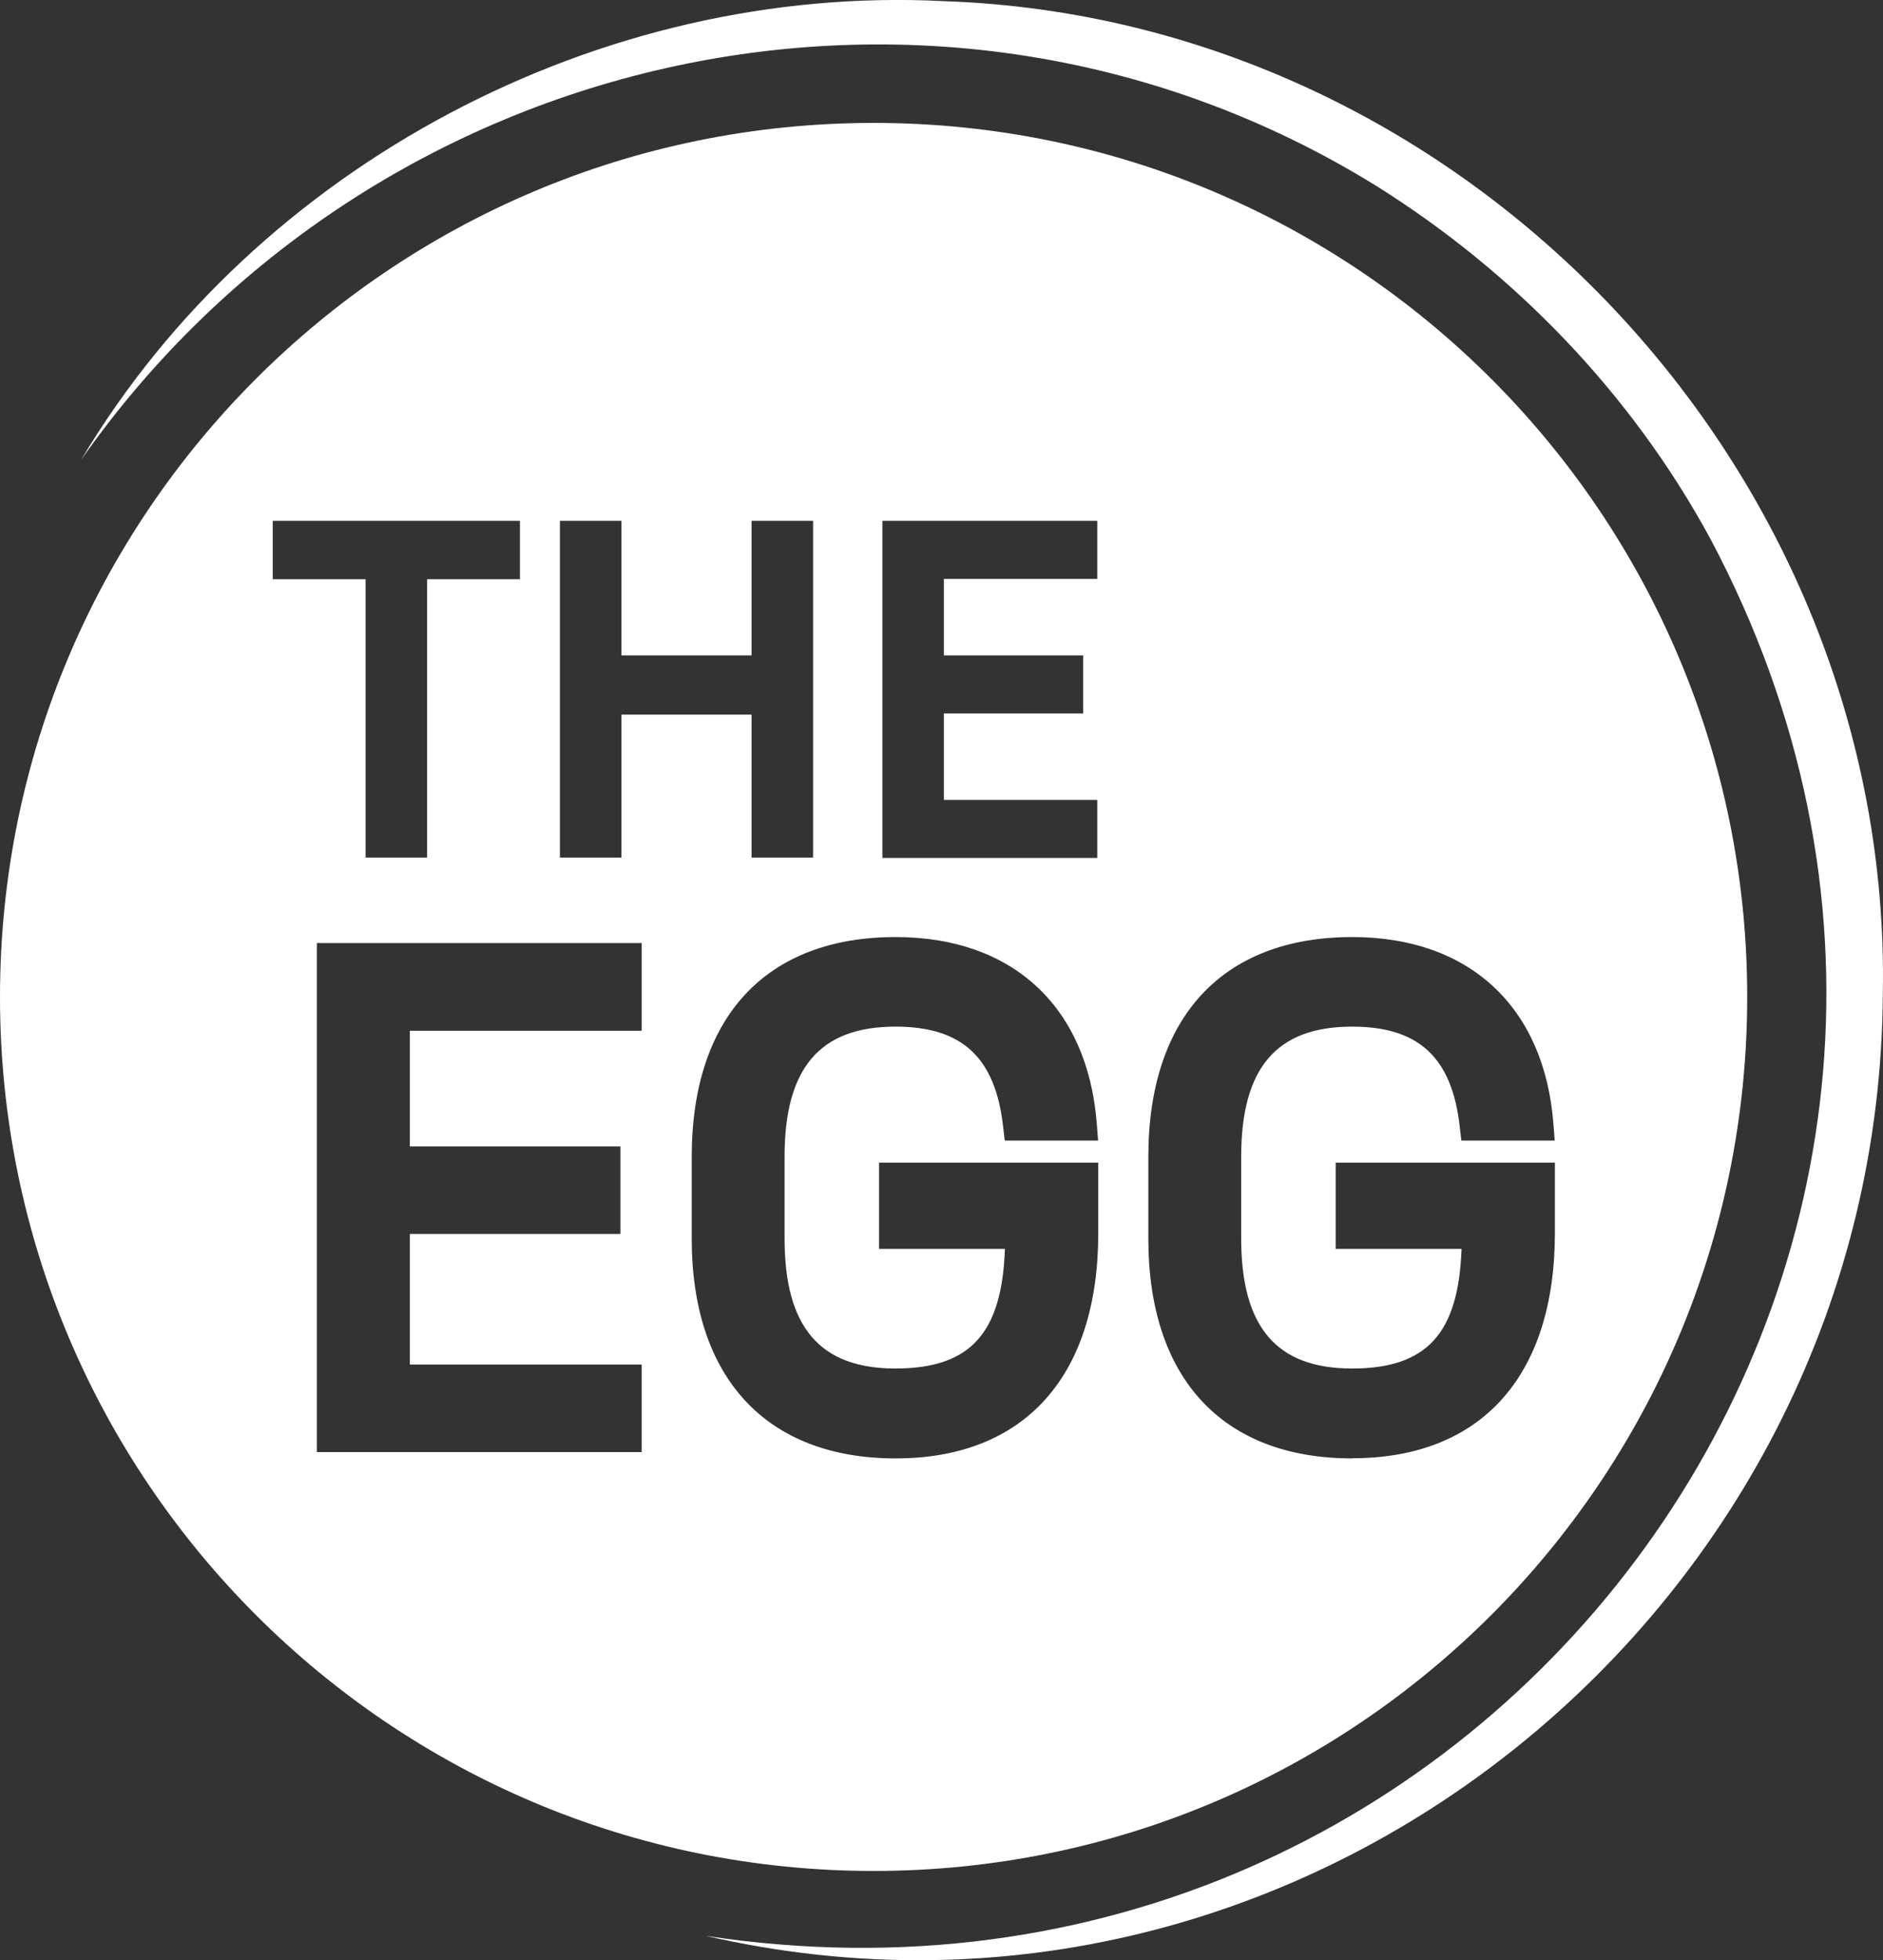
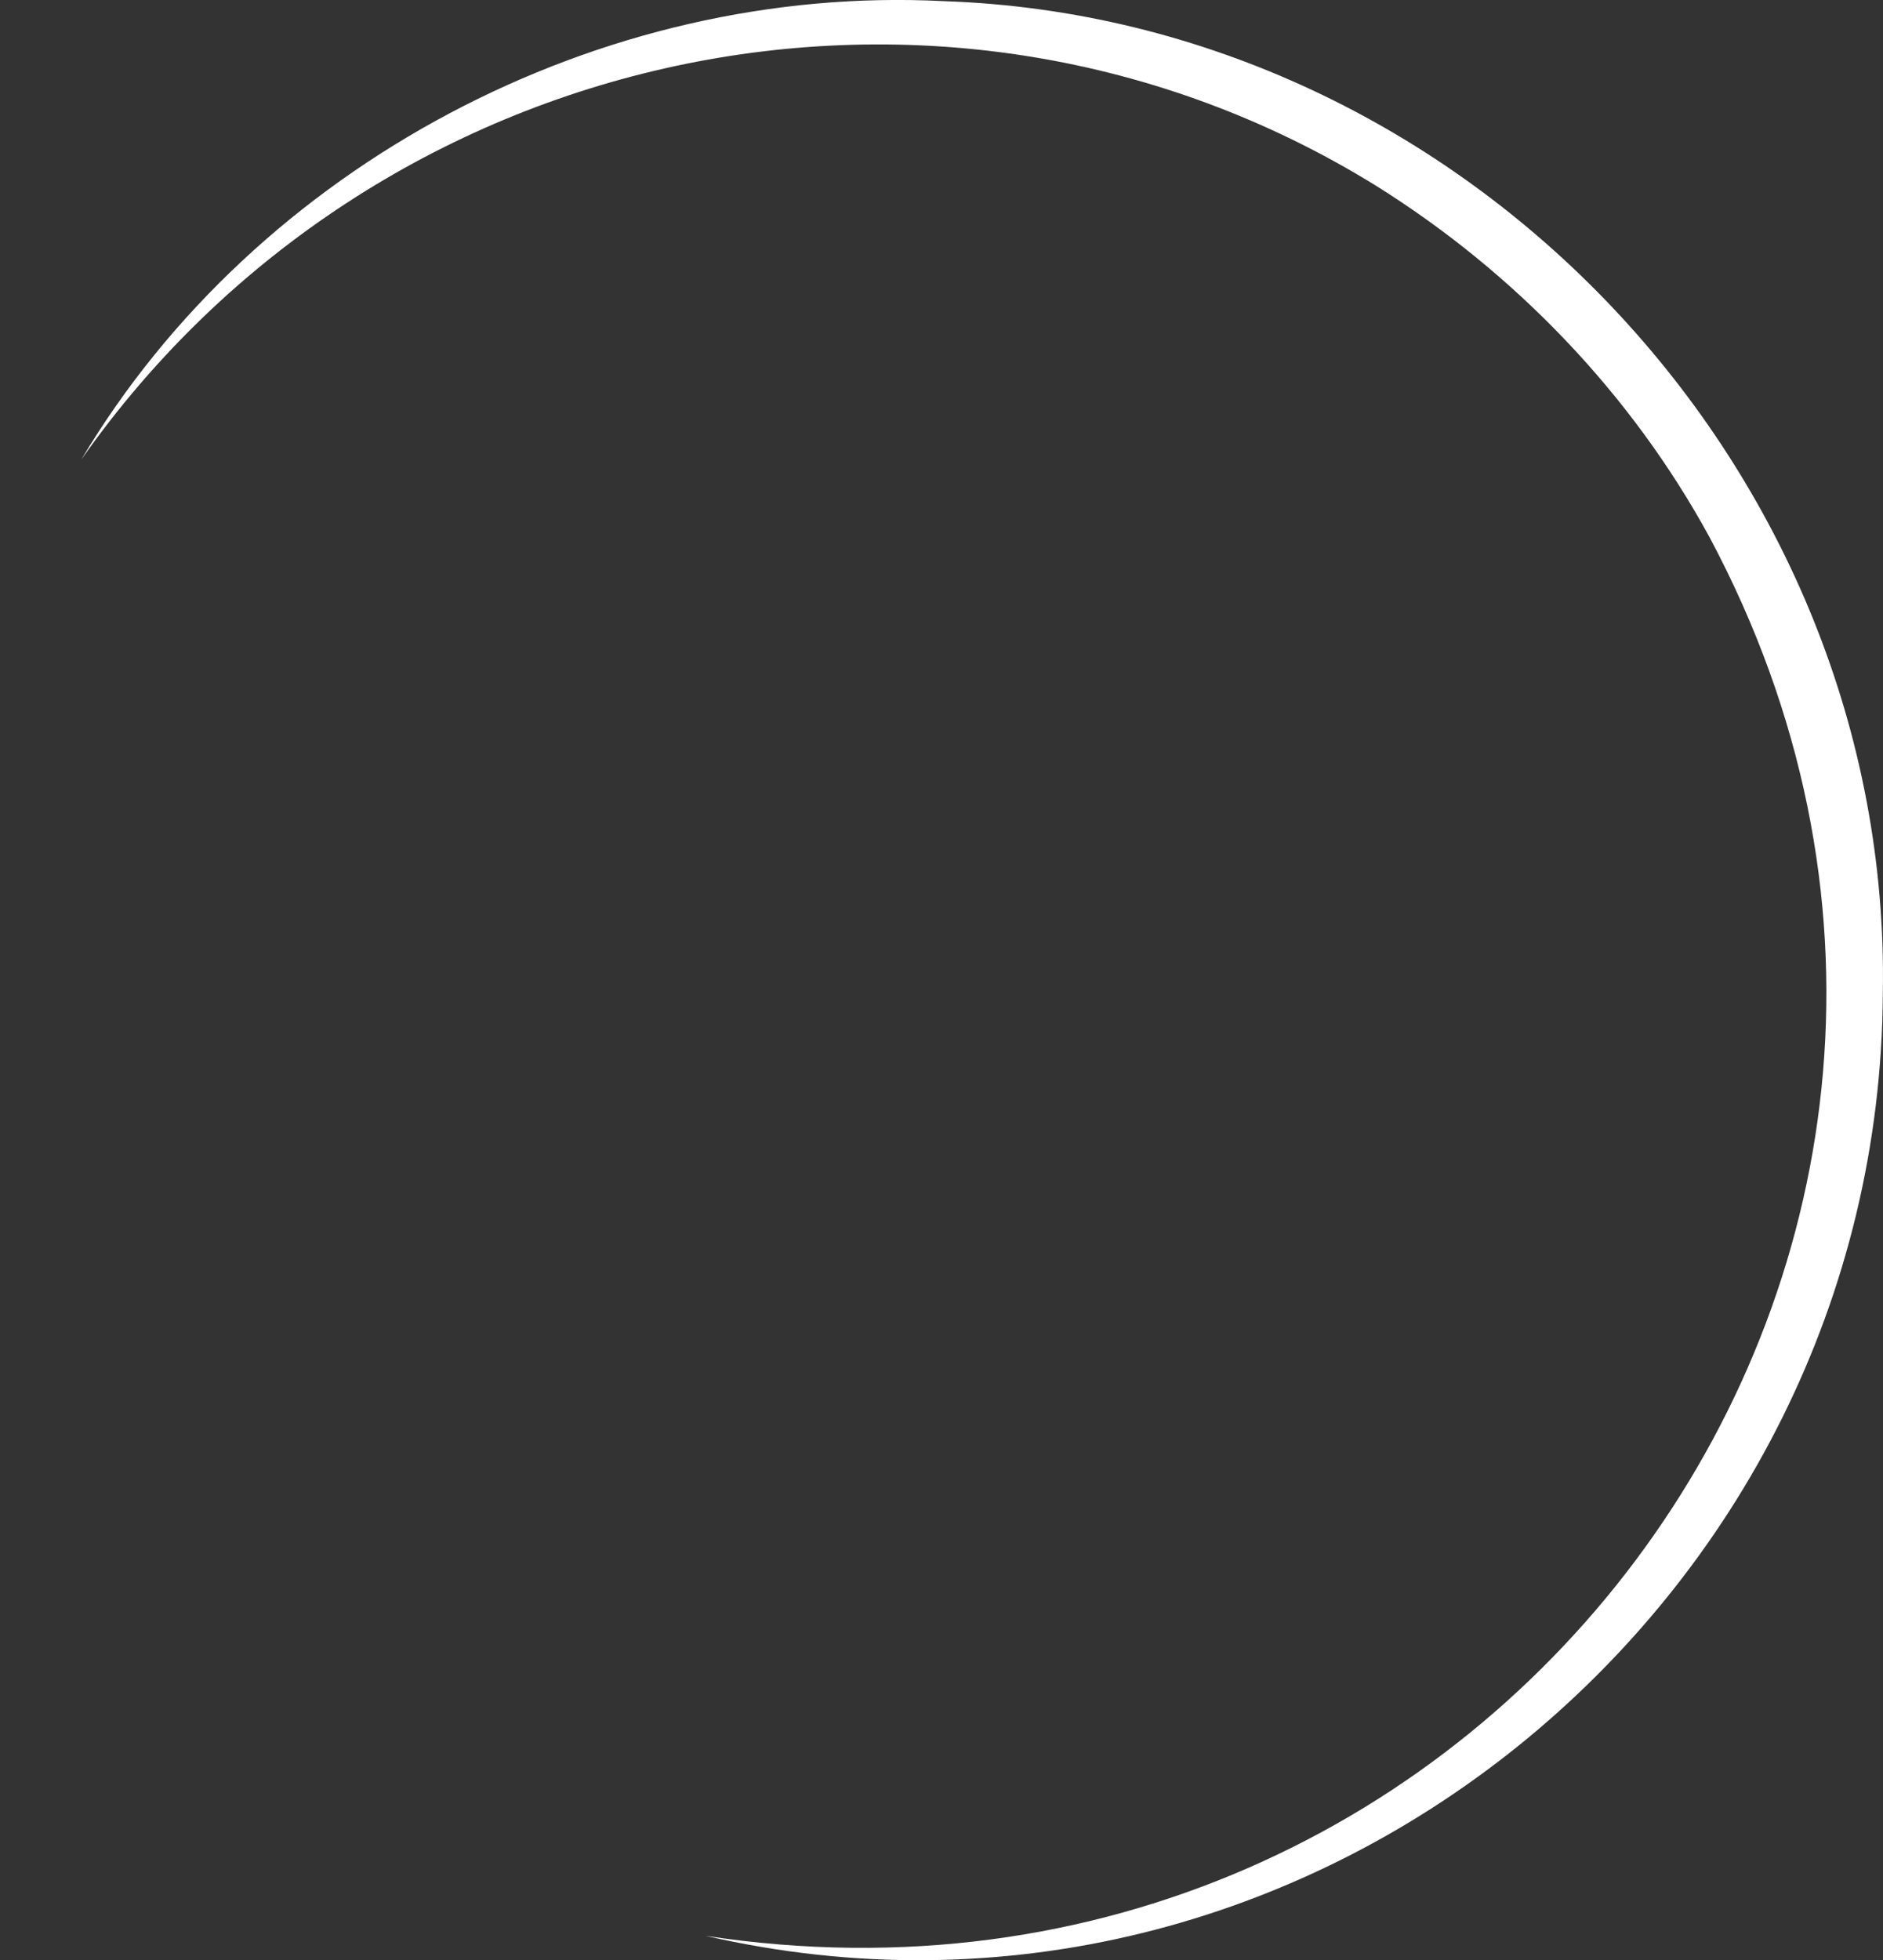
<svg xmlns="http://www.w3.org/2000/svg" id="Calque_2" data-name="Calque 2" viewBox="0 0 113.57 118.17">
  <rect x="0" y="0" width="113.57" height="118.17" fill="#333333" stroke="none" />
  <defs>
    <style>
      .cls-1 {
        fill: #fff;
        stroke-width: 0px;
      }
    </style>
  </defs>
  <g id="HEADER-MENU">
    <g>
      <path class="cls-1" d="m4.9,27.71C15.48,9.95,36.23-1,56.93.07c31.5,1.07,57.19,28.28,56.63,59.79-.18,36.96-34.84,65.18-71,56.84,47.57,7.28,83.33-41.6,60.56-84.29-4.72-8.67-11.78-16-20.14-21.22C56.82-4.97,22.52,2.62,4.9,27.71h0Z" />
-       <path class="cls-1" d="m52.69,7.41C23.59,7.41,0,31,0,60.1s23.59,52.69,52.69,52.69,52.69-23.59,52.69-52.69S81.79,7.41,52.69,7.41Zm.53,23.99h12.96v3.5h-9.25v4.61h8.4v3.5h-8.4v5.21h9.25v3.5h-12.96v-20.3Zm-19.45,0h3.71v8.11h7.85v-8.11h3.71v20.3h-3.71v-8.62h-7.85v8.62h-3.71v-20.3Zm-17.33,0h14.92v3.52h-5.6v16.78h-3.71v-16.78h-5.6v-3.52Zm22.26,30.74h-13.98v6.97h12.7v5.28h-12.7v7.87h13.98v5.28h-19.59v-30.69h19.59v5.28Zm27.54,12.2c0,8.63-4.45,13.58-12.22,13.58s-12.3-4.83-12.3-13.25v-4.93c0-8.42,4.48-13.25,12.3-13.25,7.05,0,11.58,4.2,12.13,11.24l.08,1.03h-5.63l-.1-.85c-.47-4.16-2.47-6.02-6.49-6.02-4.56,0-6.69,2.49-6.69,7.84v4.93c0,5.35,2.13,7.84,6.69,7.84s6.42-2.17,6.6-7.21h-7.59v-5.2h13.22v4.24Zm15.32,13.58c-7.82,0-12.3-4.83-12.3-13.25v-4.93c0-8.42,4.48-13.25,12.3-13.25,7.05,0,11.58,4.2,12.13,11.24l.08,1.03h-5.63l-.1-.85c-.47-4.16-2.47-6.02-6.49-6.02-4.56,0-6.69,2.49-6.69,7.84v4.93c0,5.35,2.13,7.84,6.69,7.84s6.42-2.17,6.6-7.21h-7.59v-5.2h13.22v4.24c0,8.63-4.45,13.58-12.22,13.58Z" />
    </g>
  </g>
</svg>